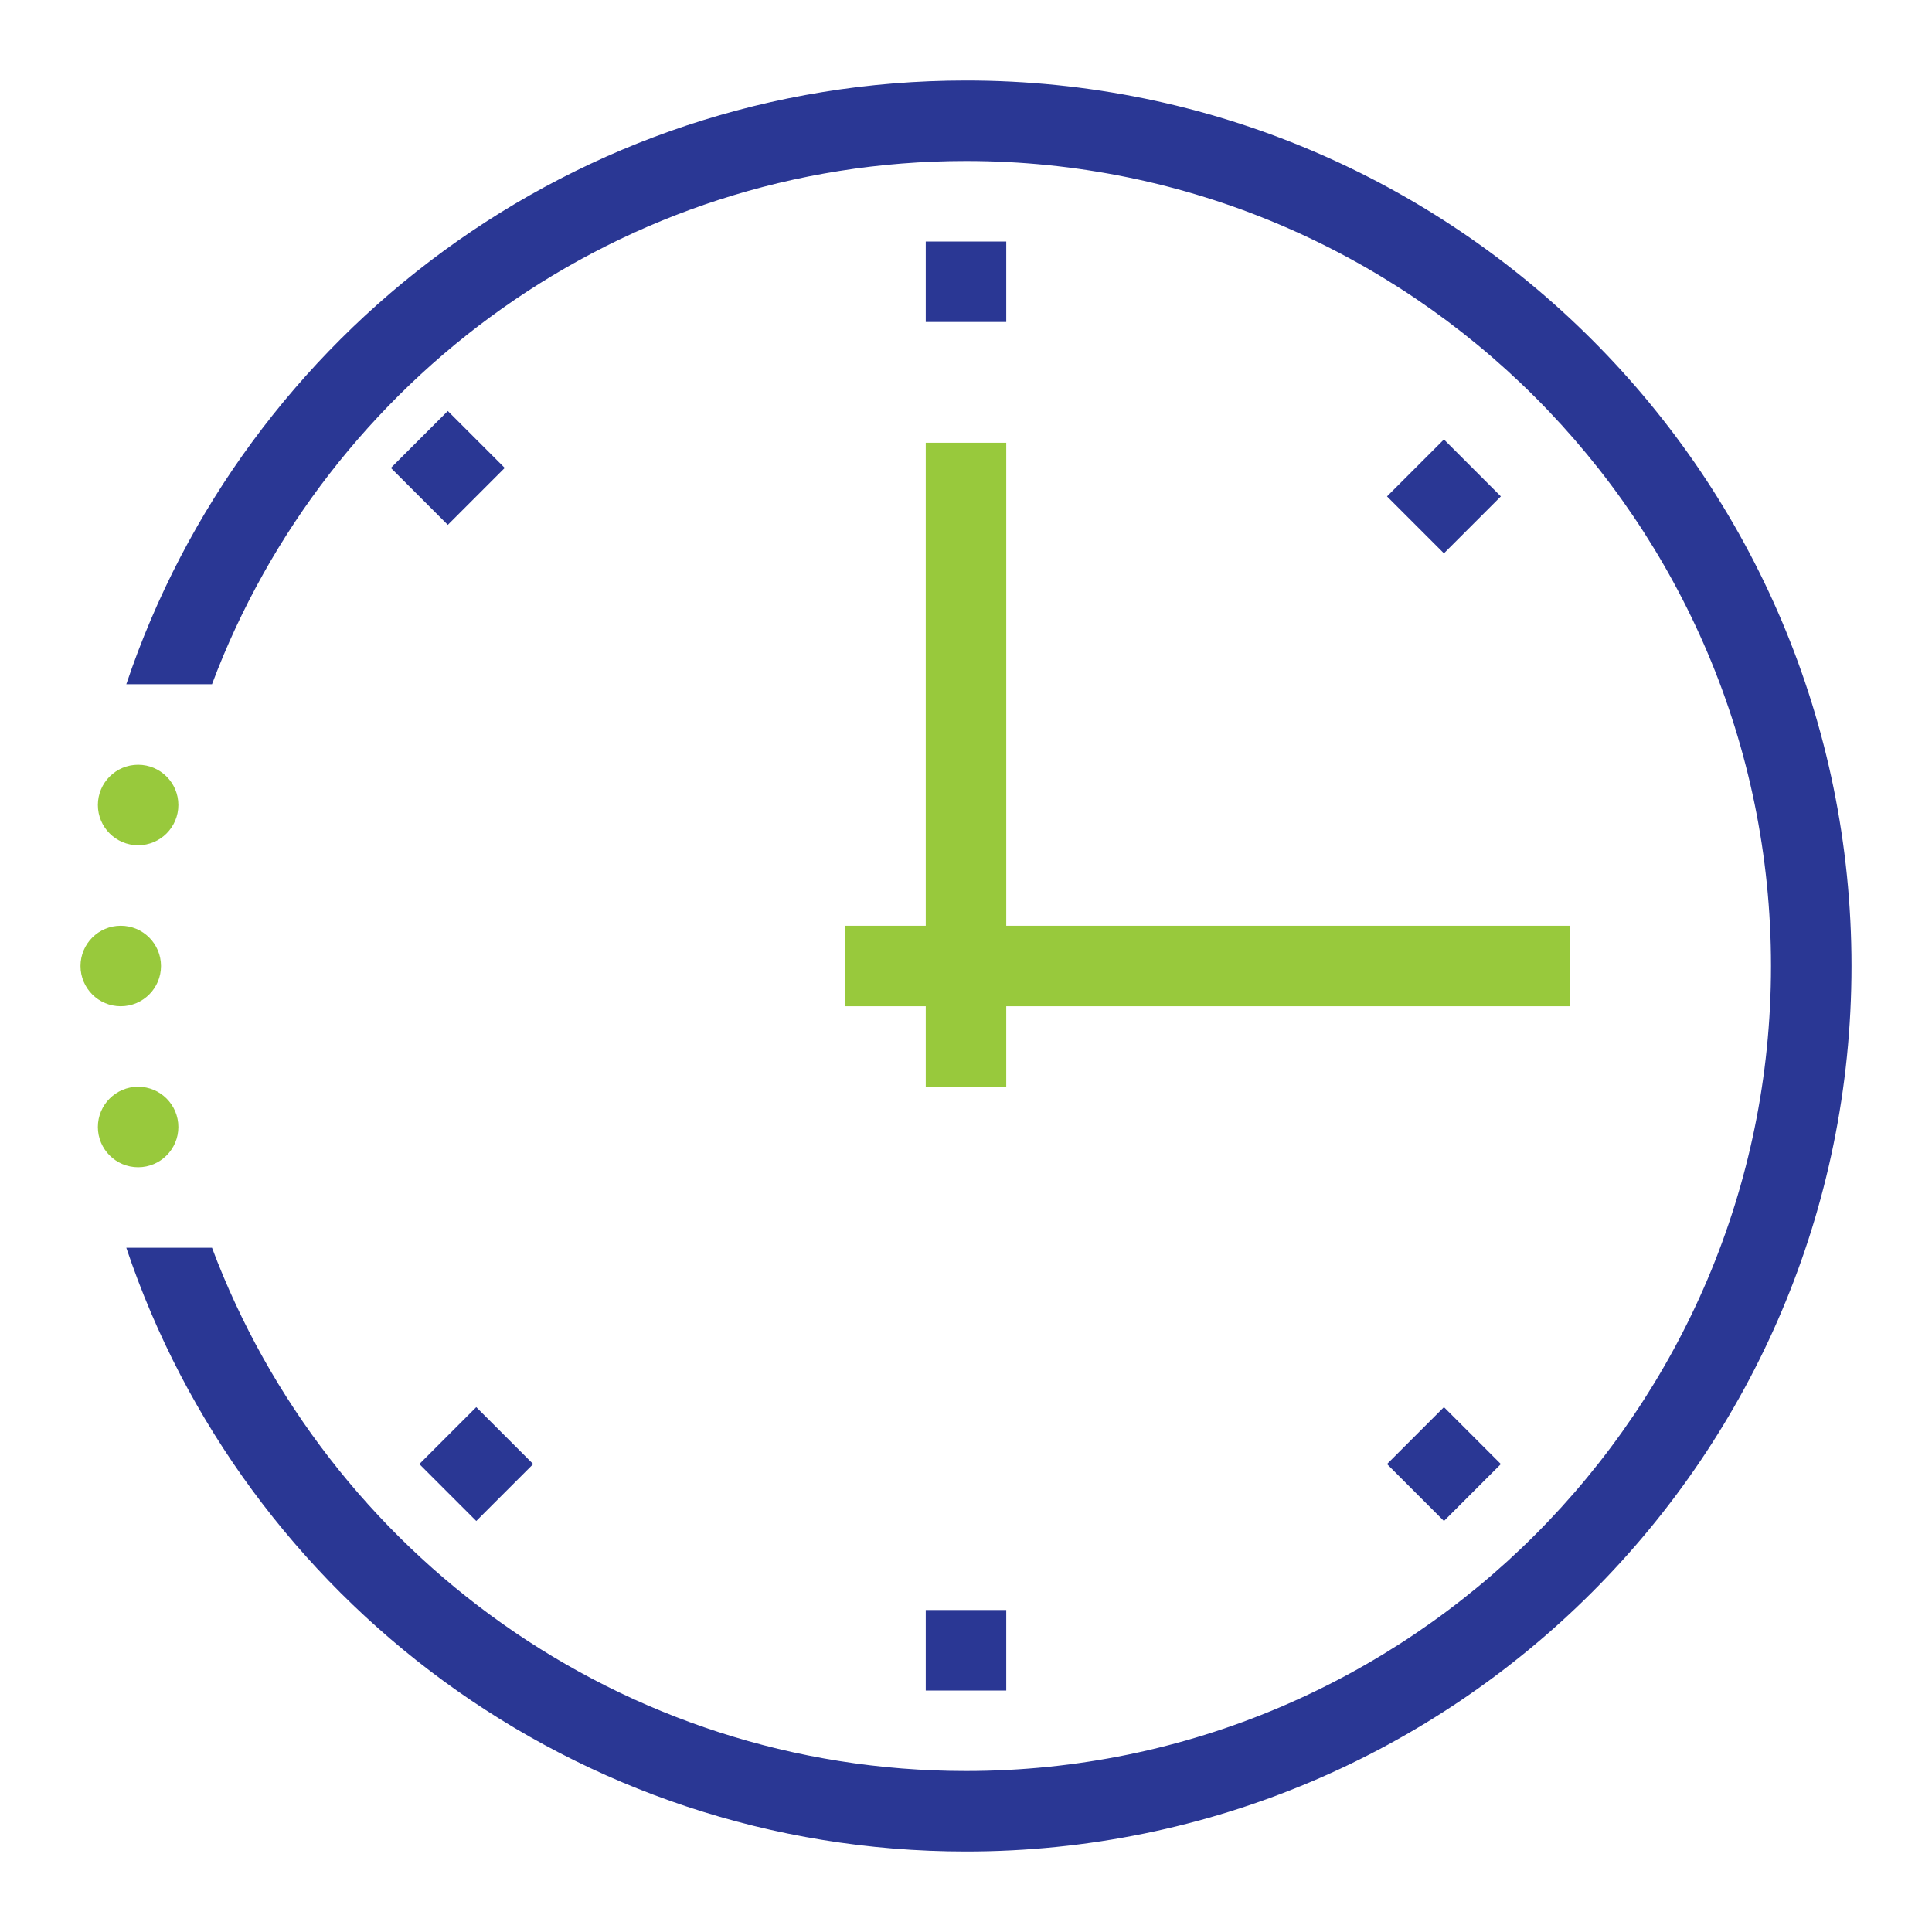
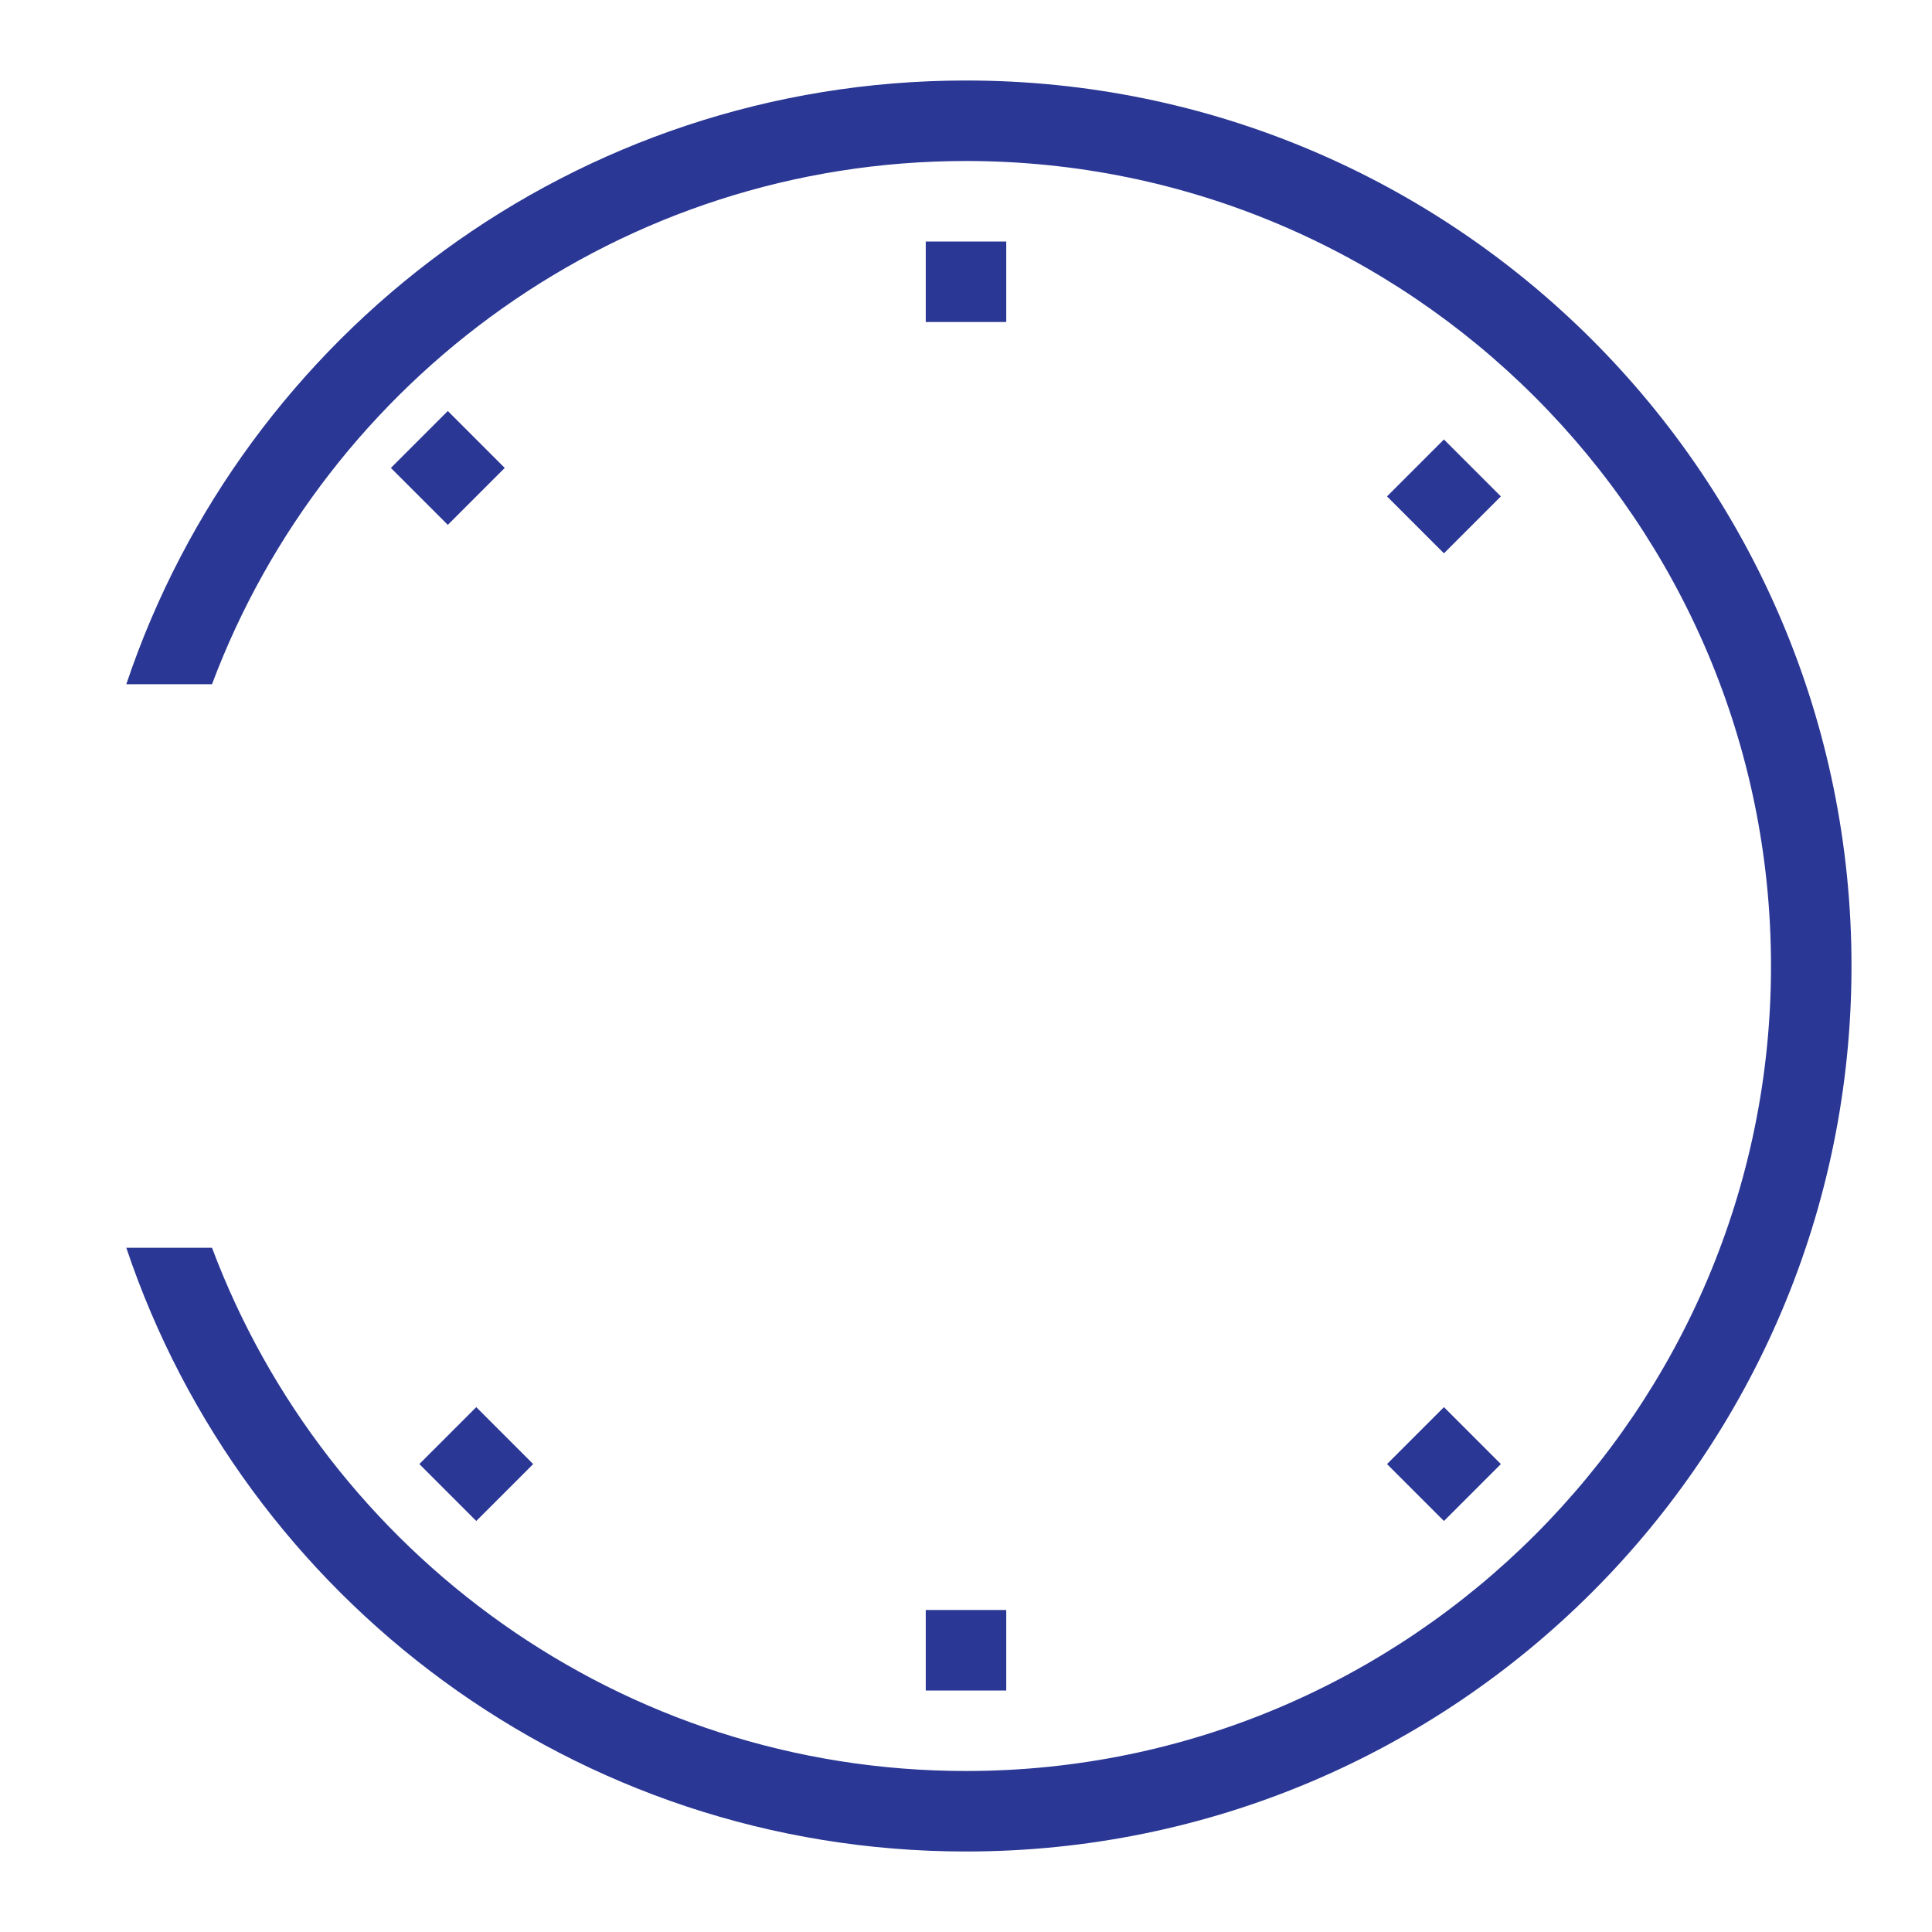
<svg xmlns="http://www.w3.org/2000/svg" id="clock" viewBox="0 0 192 192">
-   <path d="M156,100h-56v8h-8v-8h-8v-8h8V44h8v48h56v8ZM16,96c0-2.209-1.791-4-4-4s-4,1.791-4,4,1.791,4,4,4,4-1.791,4-4Zm-2.274-20c-2.209,0-4,1.791-4,4s1.791,4,4,4,4-1.791,4-4-1.791-4-4-4Zm0,32c-2.209,0-4,1.791-4,4s1.791,4,4,4,4-1.791,4-4-1.791-4-4-4Z" fill="#98c93c" />
  <path d="M184,96c0,48.601-39.399,88-88,88-38.812,0-71.753-25.127-83.449-60h8.517c11.375,30.341,40.667,52,74.932,52,44.112,0,80-35.888,80-80S140.112,16,96,16c-34.265,0-63.556,21.659-74.932,52H12.551C24.247,33.127,57.188,8,96,8c48.601,0,88,39.399,88,88ZM100,24h-8v8h8v-8Zm0,136h-8v8h8v-8Zm49.154-110.669l-5.657-5.657-5.657,5.657,5.657,5.657,5.657-5.657ZM52.988,145.497l-5.657-5.657-5.657,5.657,5.657,5.657,5.657-5.657Zm-2.828-98.995l-5.657-5.657-5.657,5.657,5.657,5.657,5.657-5.657Zm98.995,98.995l-5.657-5.657-5.657,5.657,5.657,5.657,5.657-5.657Z" fill="#2a3794" />
</svg>